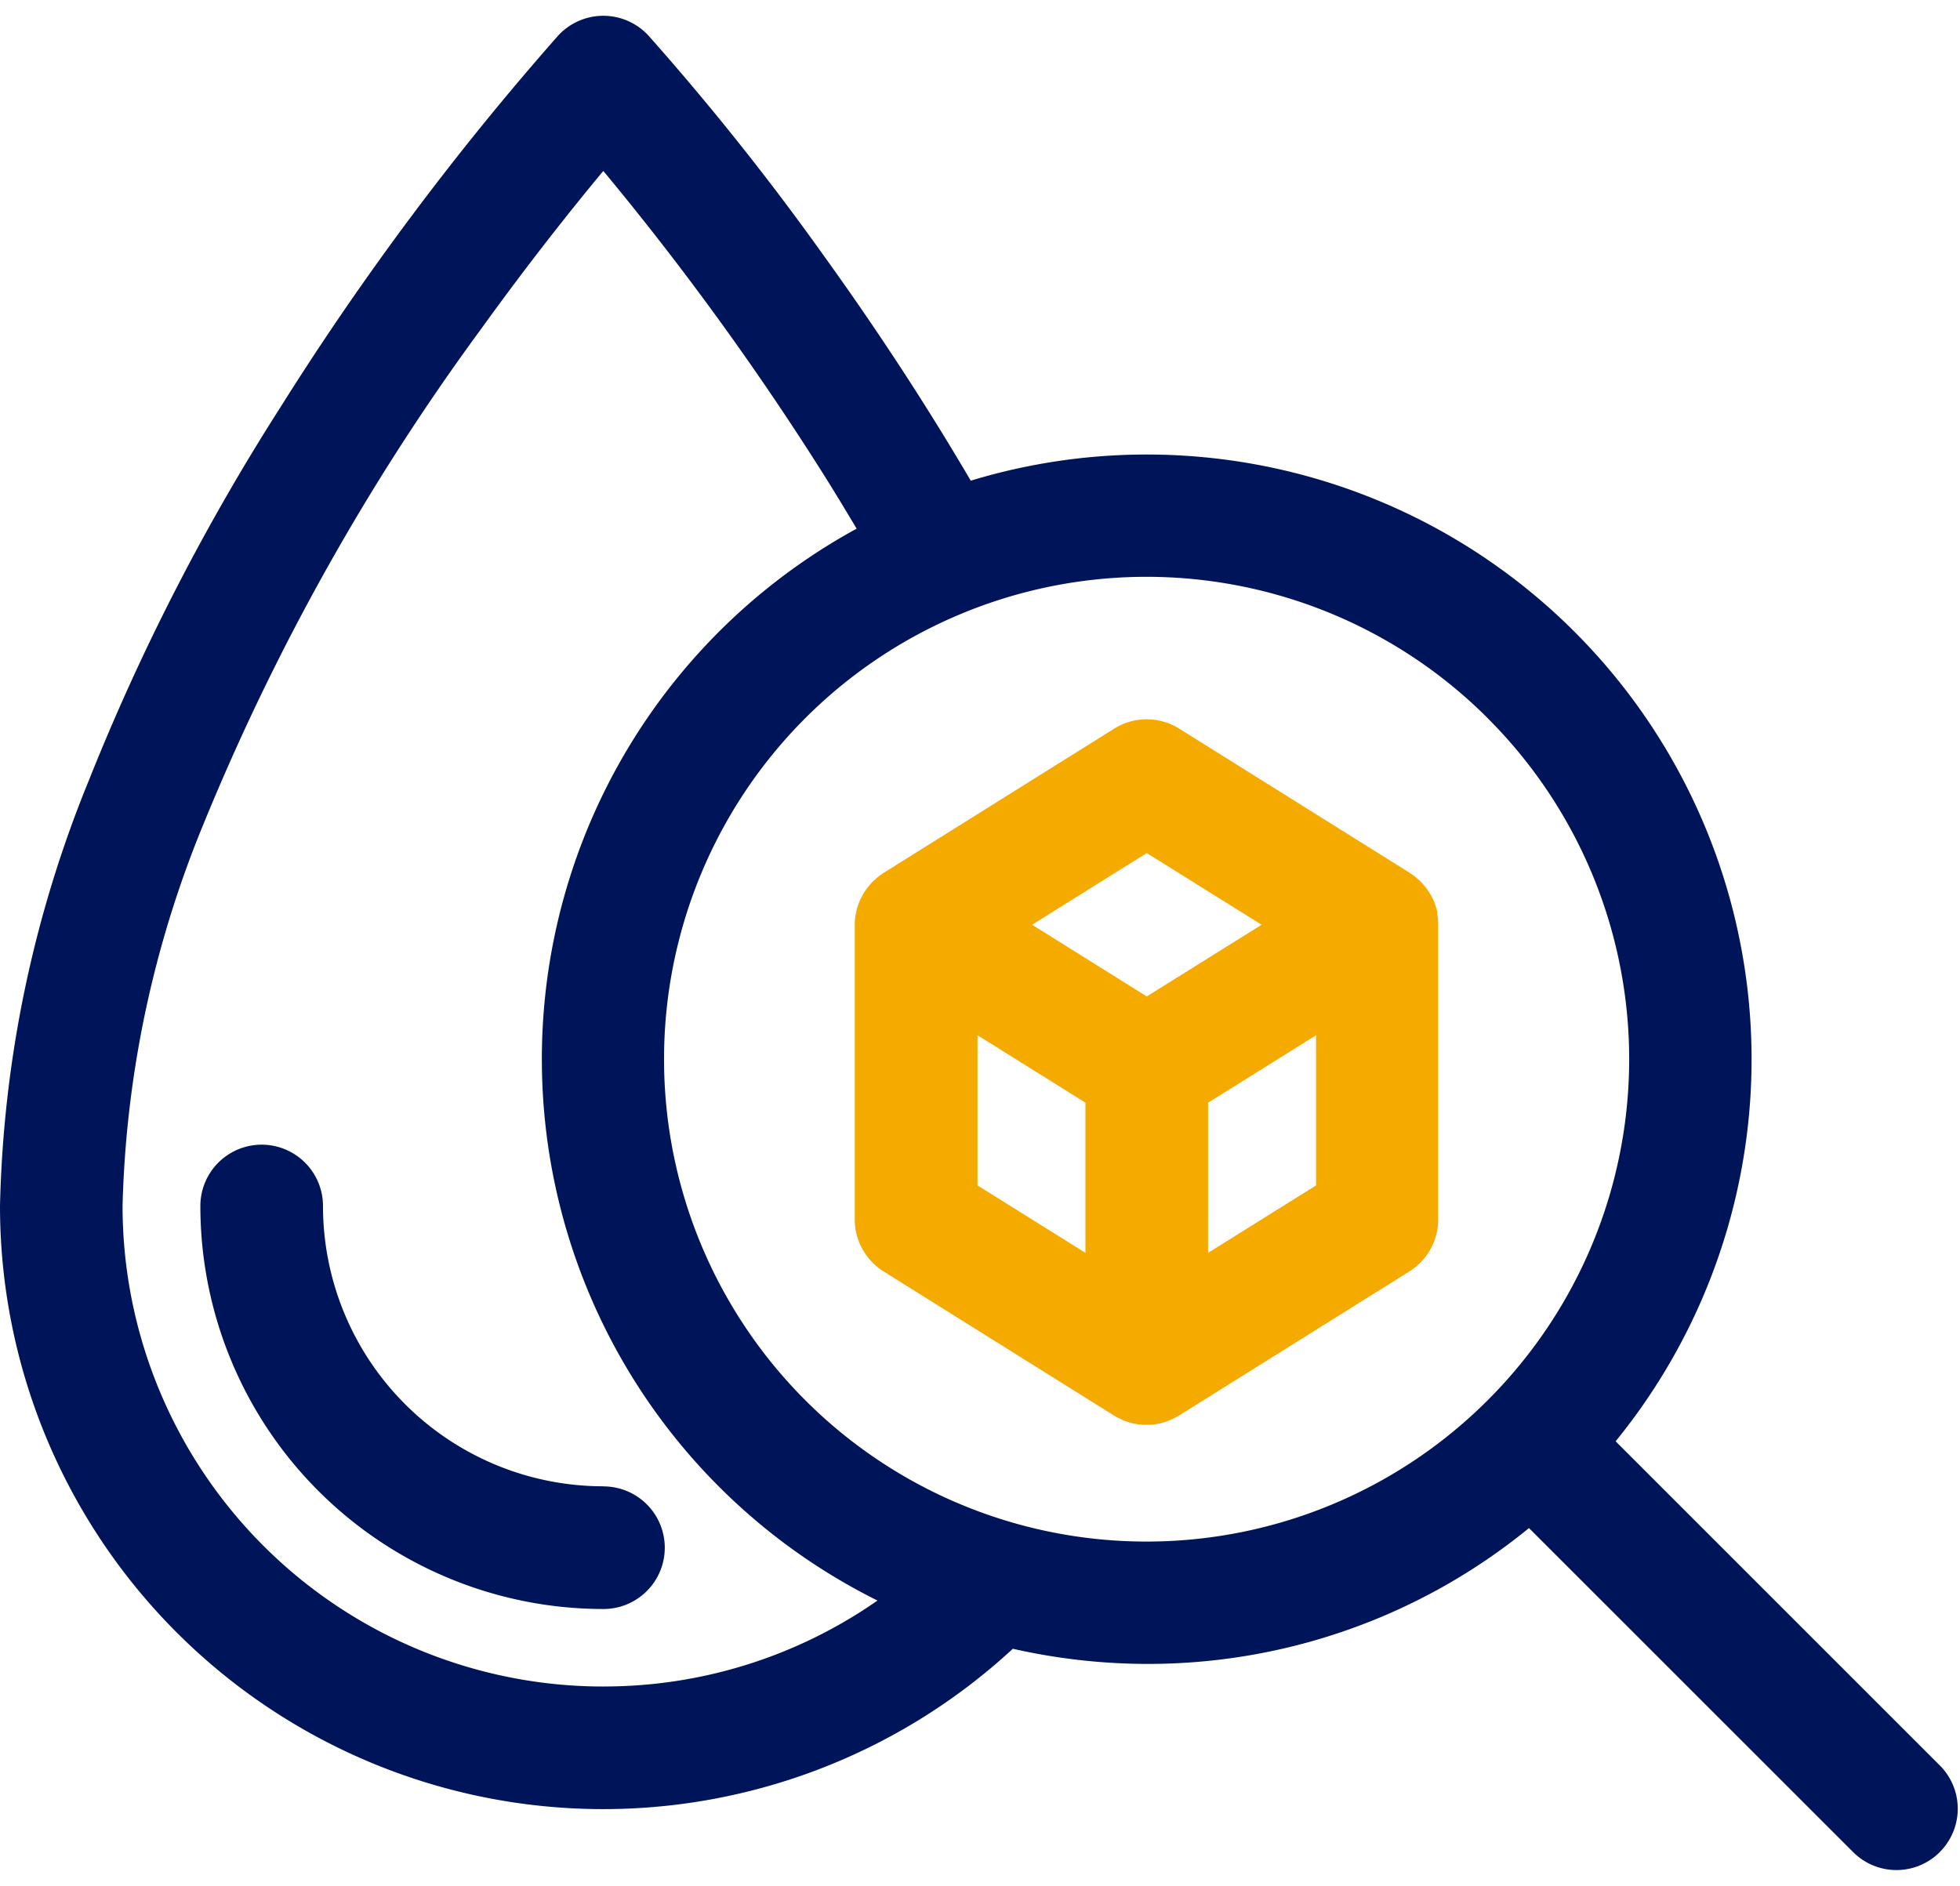
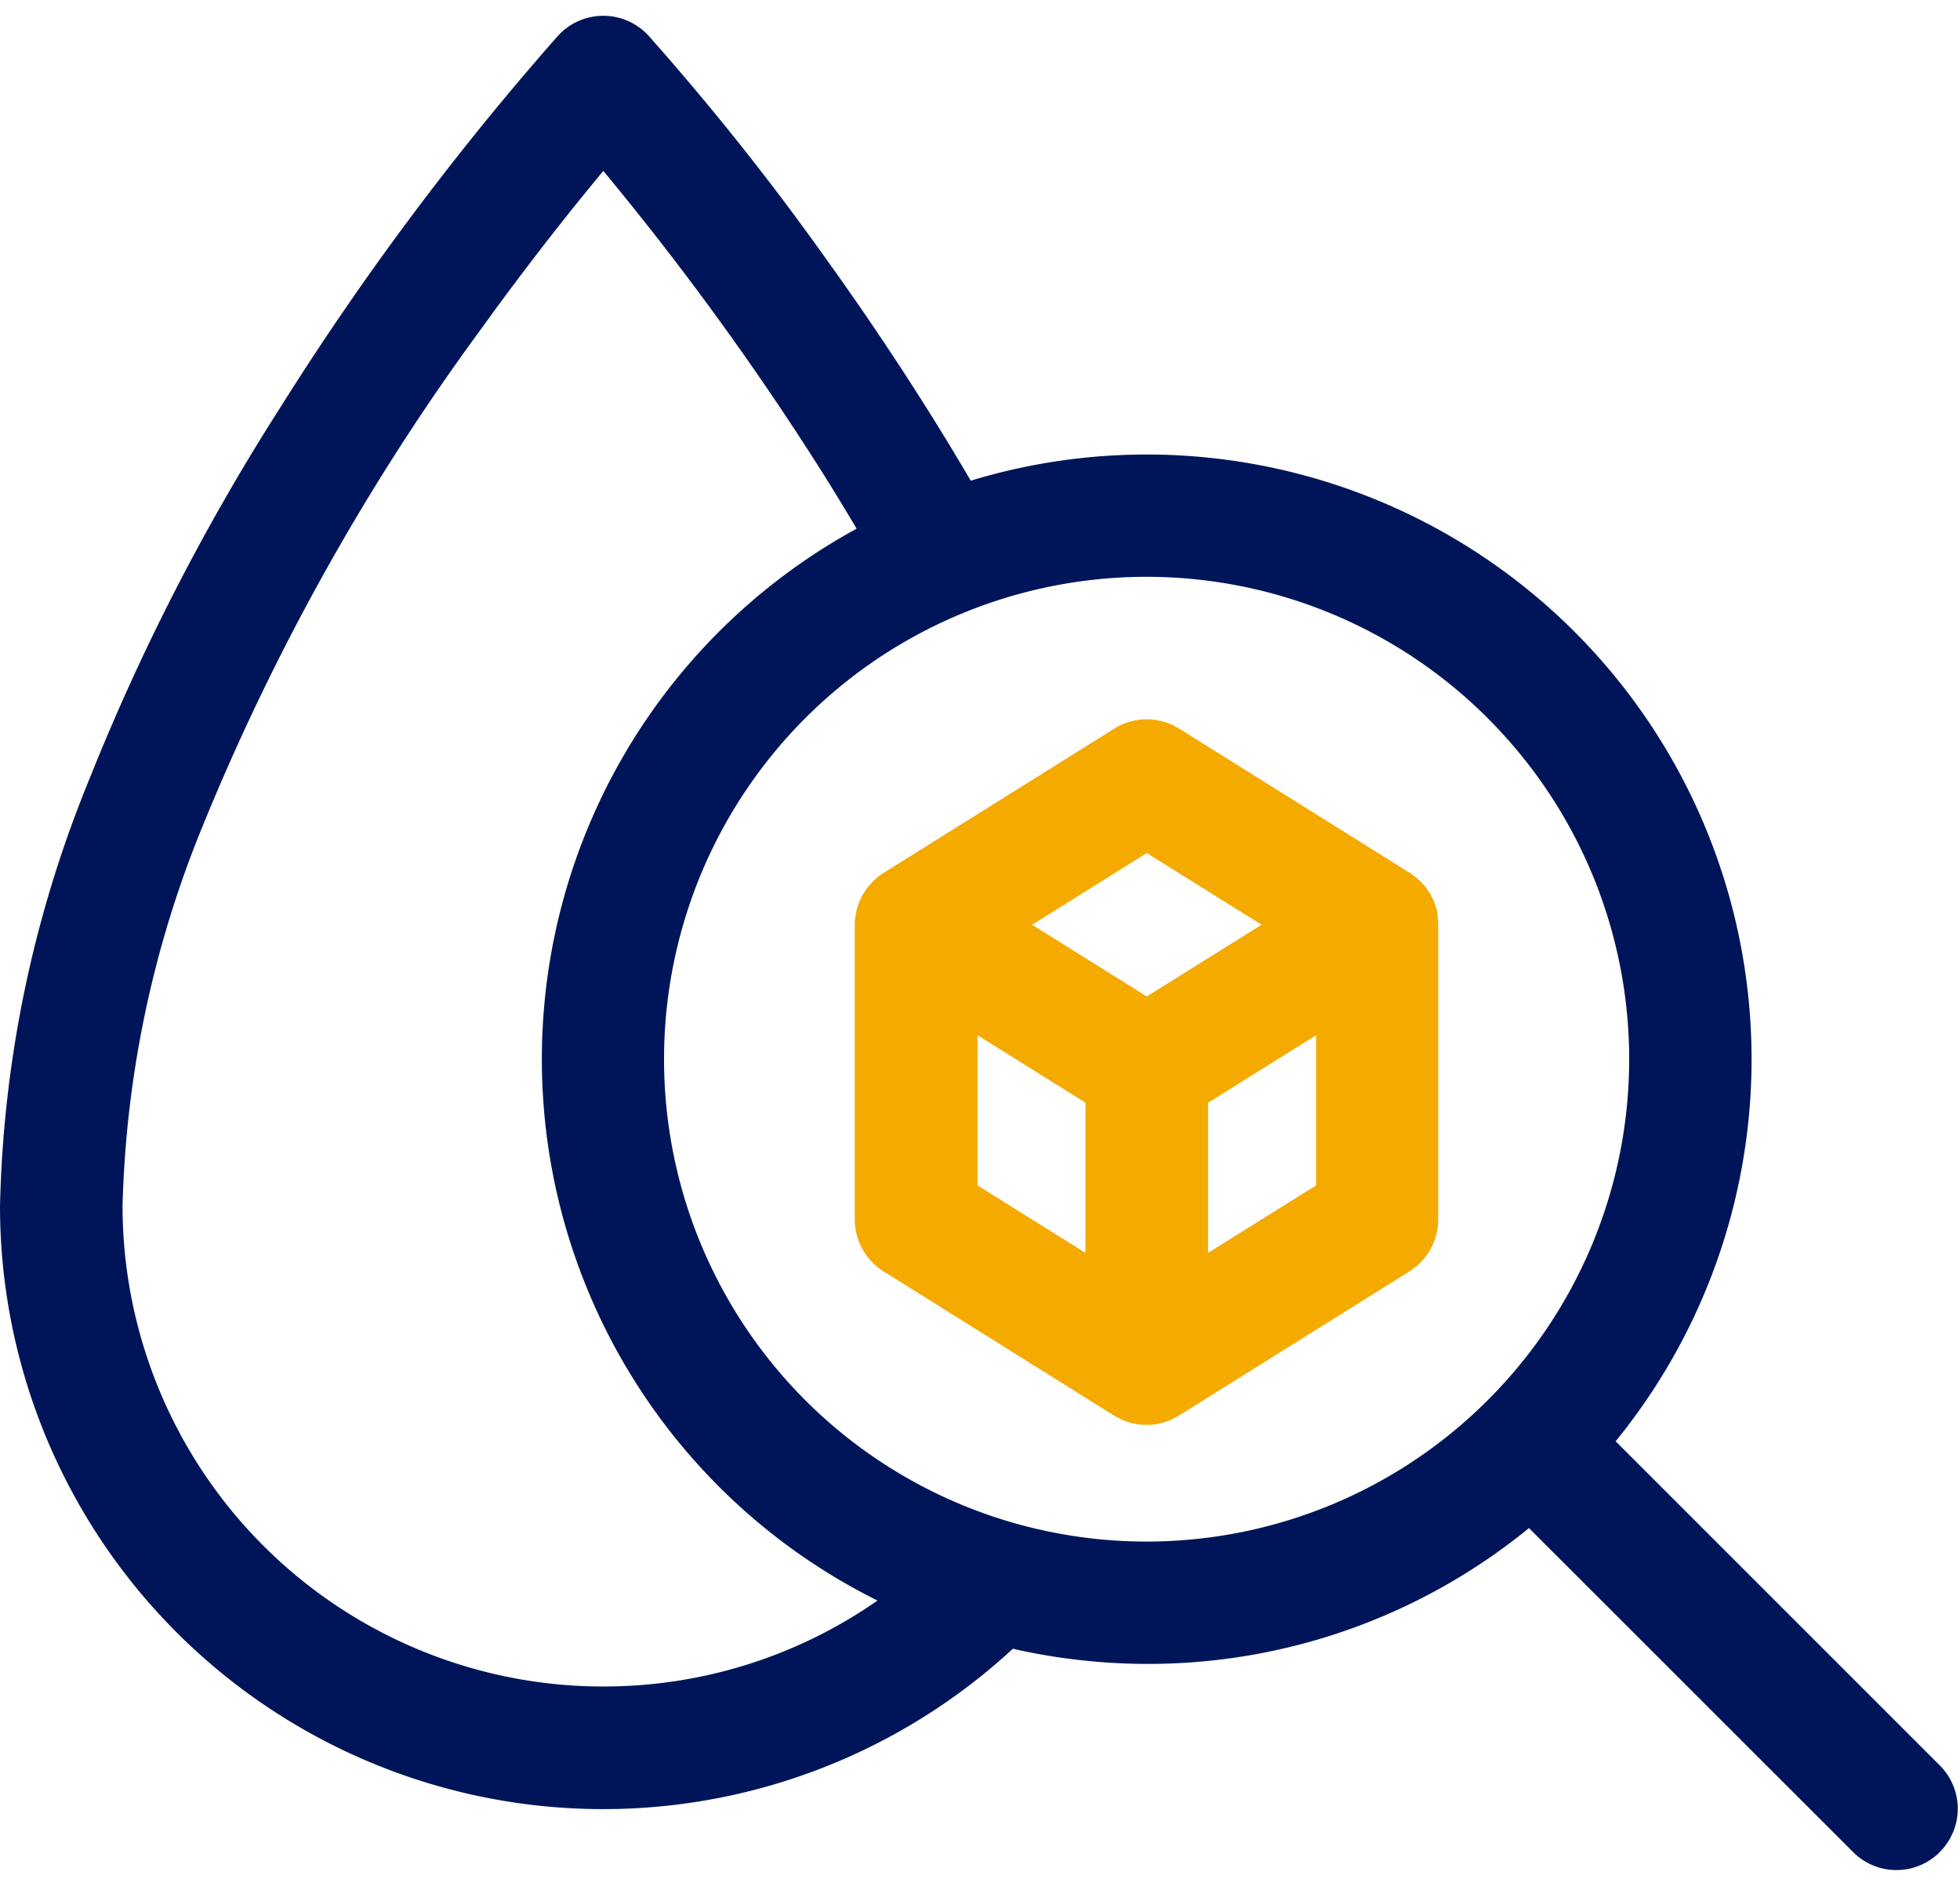
<svg xmlns="http://www.w3.org/2000/svg" width="53" height="51" viewBox="0 0 53 51">
  <defs>
    <clipPath id="clip-path">
      <rect id="사각형_2545" data-name="사각형 2545" width="52.939" height="50.149" fill="#001559" />
    </clipPath>
  </defs>
  <g id="icon" transform="translate(-460 -644)">
    <g id="그룹_7382" data-name="그룹 7382" transform="translate(460 644.426)">
      <g id="그룹_7381" data-name="그룹 7381" transform="translate(0 0)" clip-path="url(#clip-path)">
-         <path id="패스_288" data-name="패스 288" d="M14.5,29.548h0a7.581,7.581,0,0,1-7.58-7.581,1.658,1.658,0,0,0-3.316,0,10.9,10.9,0,0,0,10.9,10.9,1.658,1.658,0,1,0,0-3.316" transform="translate(1.814 10.223)" fill="#001559" />
        <path id="패스_289" data-name="패스 289" d="M52.453,49.662a1.656,1.656,0,0,0,0-2.344l-8.765-8.765A16.356,16.356,0,0,0,26.25,12.573c-1.327-2.264-2.7-4.315-3.954-6.057A71.3,71.3,0,0,0,17.537.538a1.659,1.659,0,0,0-2.446,0,77.436,77.436,0,0,0-7.508,10.05A59.853,59.853,0,0,0,2.4,20.686,32.24,32.24,0,0,0,0,32.187,16.312,16.312,0,0,0,27.388,44.164a16.543,16.543,0,0,0,3.643.41A16.271,16.271,0,0,0,41.345,40.9l8.765,8.763a1.656,1.656,0,0,0,2.344,0M16.314,45.185a13,13,0,0,1-13-13,28.986,28.986,0,0,1,2.178-10.3A62.653,62.653,0,0,1,13.022,8.453c1.263-1.753,2.4-3.18,3.216-4.166.027-.032.05-.06.077-.09a78.283,78.283,0,0,1,5.967,8.225c.295.471.589.956.882,1.449a16.348,16.348,0,0,0,.564,28.989,12.918,12.918,0,0,1-7.413,2.324m23.917-7.745a13.046,13.046,0,1,1,0-18.44L41.4,17.827,40.231,19a13.029,13.029,0,0,1,0,18.44" transform="translate(0 0.001)" fill="#001559" />
        <path id="패스_290" data-name="패스 290" d="M31.132,17.911a1.175,1.175,0,0,0-.026-.126c-.009-.035-.023-.068-.033-.1s-.021-.066-.035-.1-.032-.069-.05-.1a.969.969,0,0,0-.044-.089c-.018-.033-.041-.063-.062-.095s-.036-.056-.056-.083-.047-.057-.071-.084-.045-.054-.071-.08-.05-.048-.077-.071-.056-.05-.084-.074-.056-.039-.083-.059-.039-.03-.06-.042l-6.234-3.9a1.655,1.655,0,0,0-1.757,0l-6.234,3.9c-.021.012-.039.029-.06.042s-.056.038-.081.059-.059.05-.087.075-.051.045-.075.069-.048.054-.072.081-.047.053-.068.081-.039.057-.059.086-.041.062-.059.093-.032.06-.047.09-.033.066-.048.1-.023.068-.035.1-.024.066-.033.1-.018.084-.026.128c-.006.027-.012.054-.017.081a1.75,1.75,0,0,0-.015.218v7.971a1.661,1.661,0,0,0,.78,1.406l6.234,3.9c.012.008.026.012.038.02l.038.024c.02.011.041.018.062.029s.068.033.1.048.068.027.1.038l.105.035.107.024c.036.006.072.014.108.018s.072.008.108.011.072,0,.108,0,.074,0,.11,0,.072-.006.108-.011.072-.012.108-.018.071-.015.105-.024.071-.023.107-.035.068-.024.1-.038.068-.032.1-.048.042-.018.062-.029.024-.017.036-.024l.039-.02,6.234-3.9a1.661,1.661,0,0,0,.78-1.406V18.211a1.75,1.75,0,0,0-.015-.218.731.731,0,0,0-.017-.083M18.693,25.262V21.2l2.918,1.824v4.061Zm4.576-5.111-3.1-1.939,3.1-1.939,3.106,1.939Zm4.578,5.111-2.92,1.824V23.025l2.92-1.824Z" transform="translate(7.74 6.372)" fill="#f5aa00" />
      </g>
    </g>
-     <rect id="사각형_7275" data-name="사각형 7275" width="53" height="51" transform="translate(460 644)" fill="none" />
  </g>
</svg>